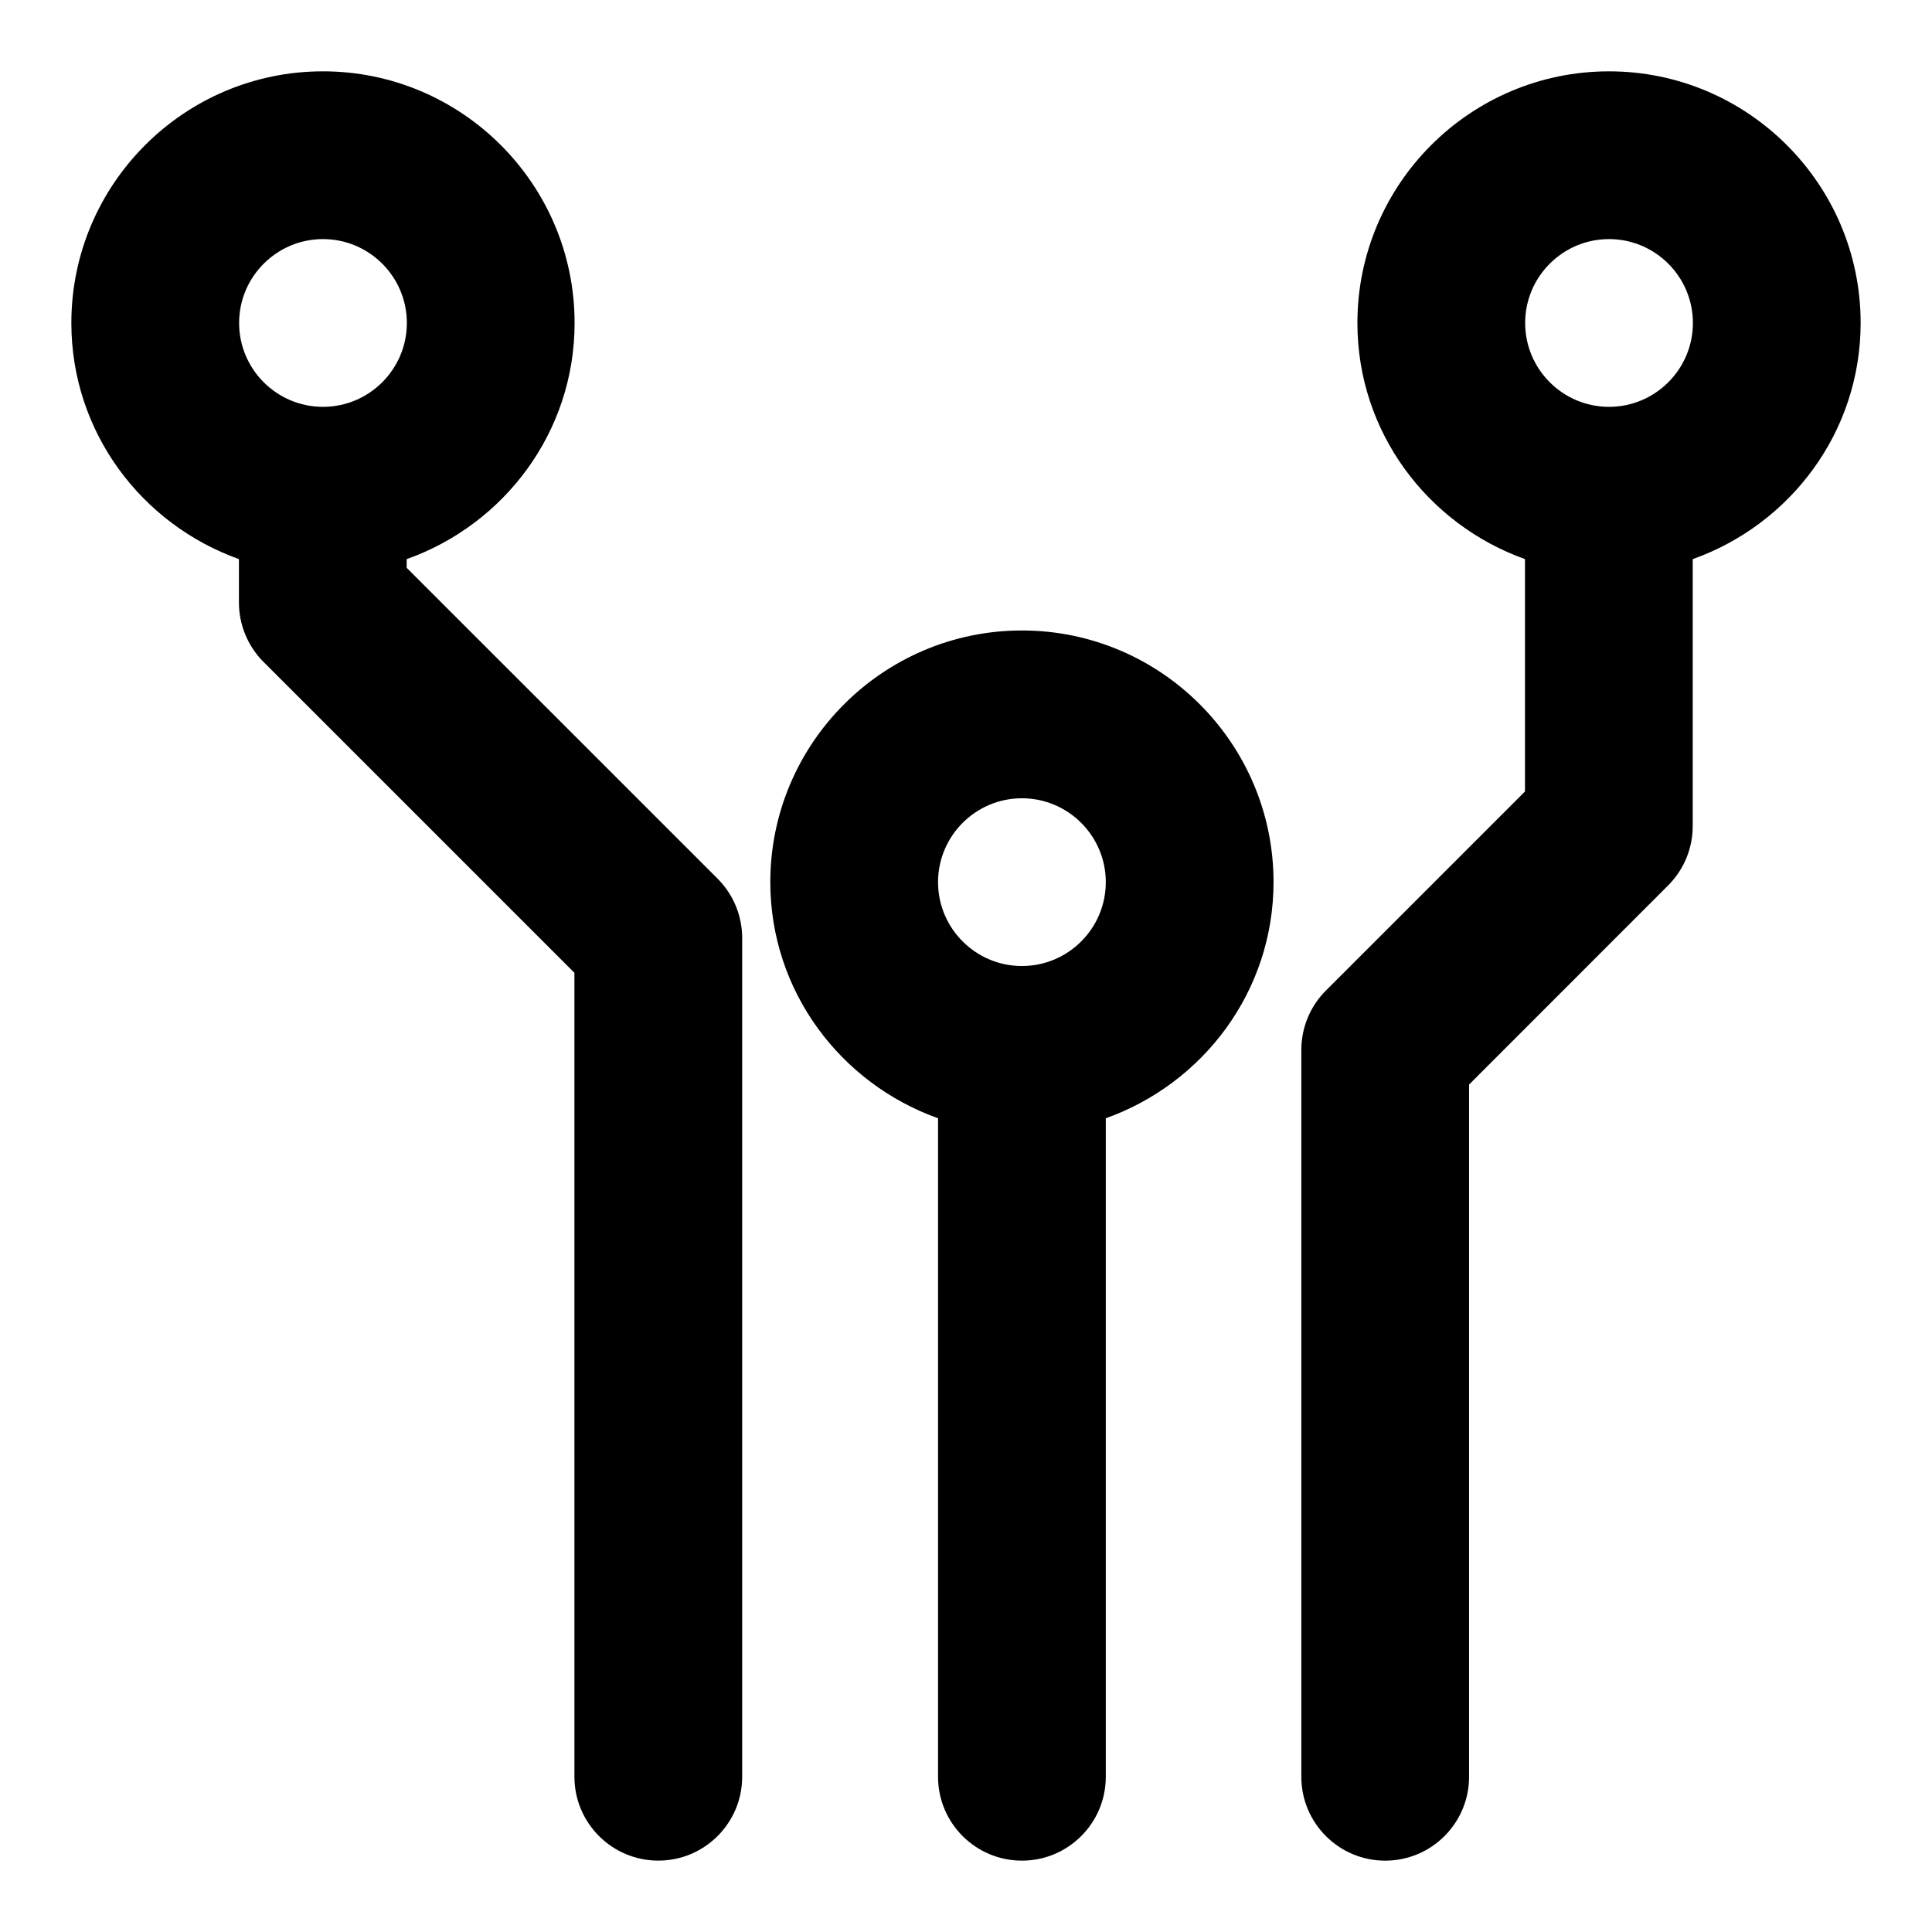
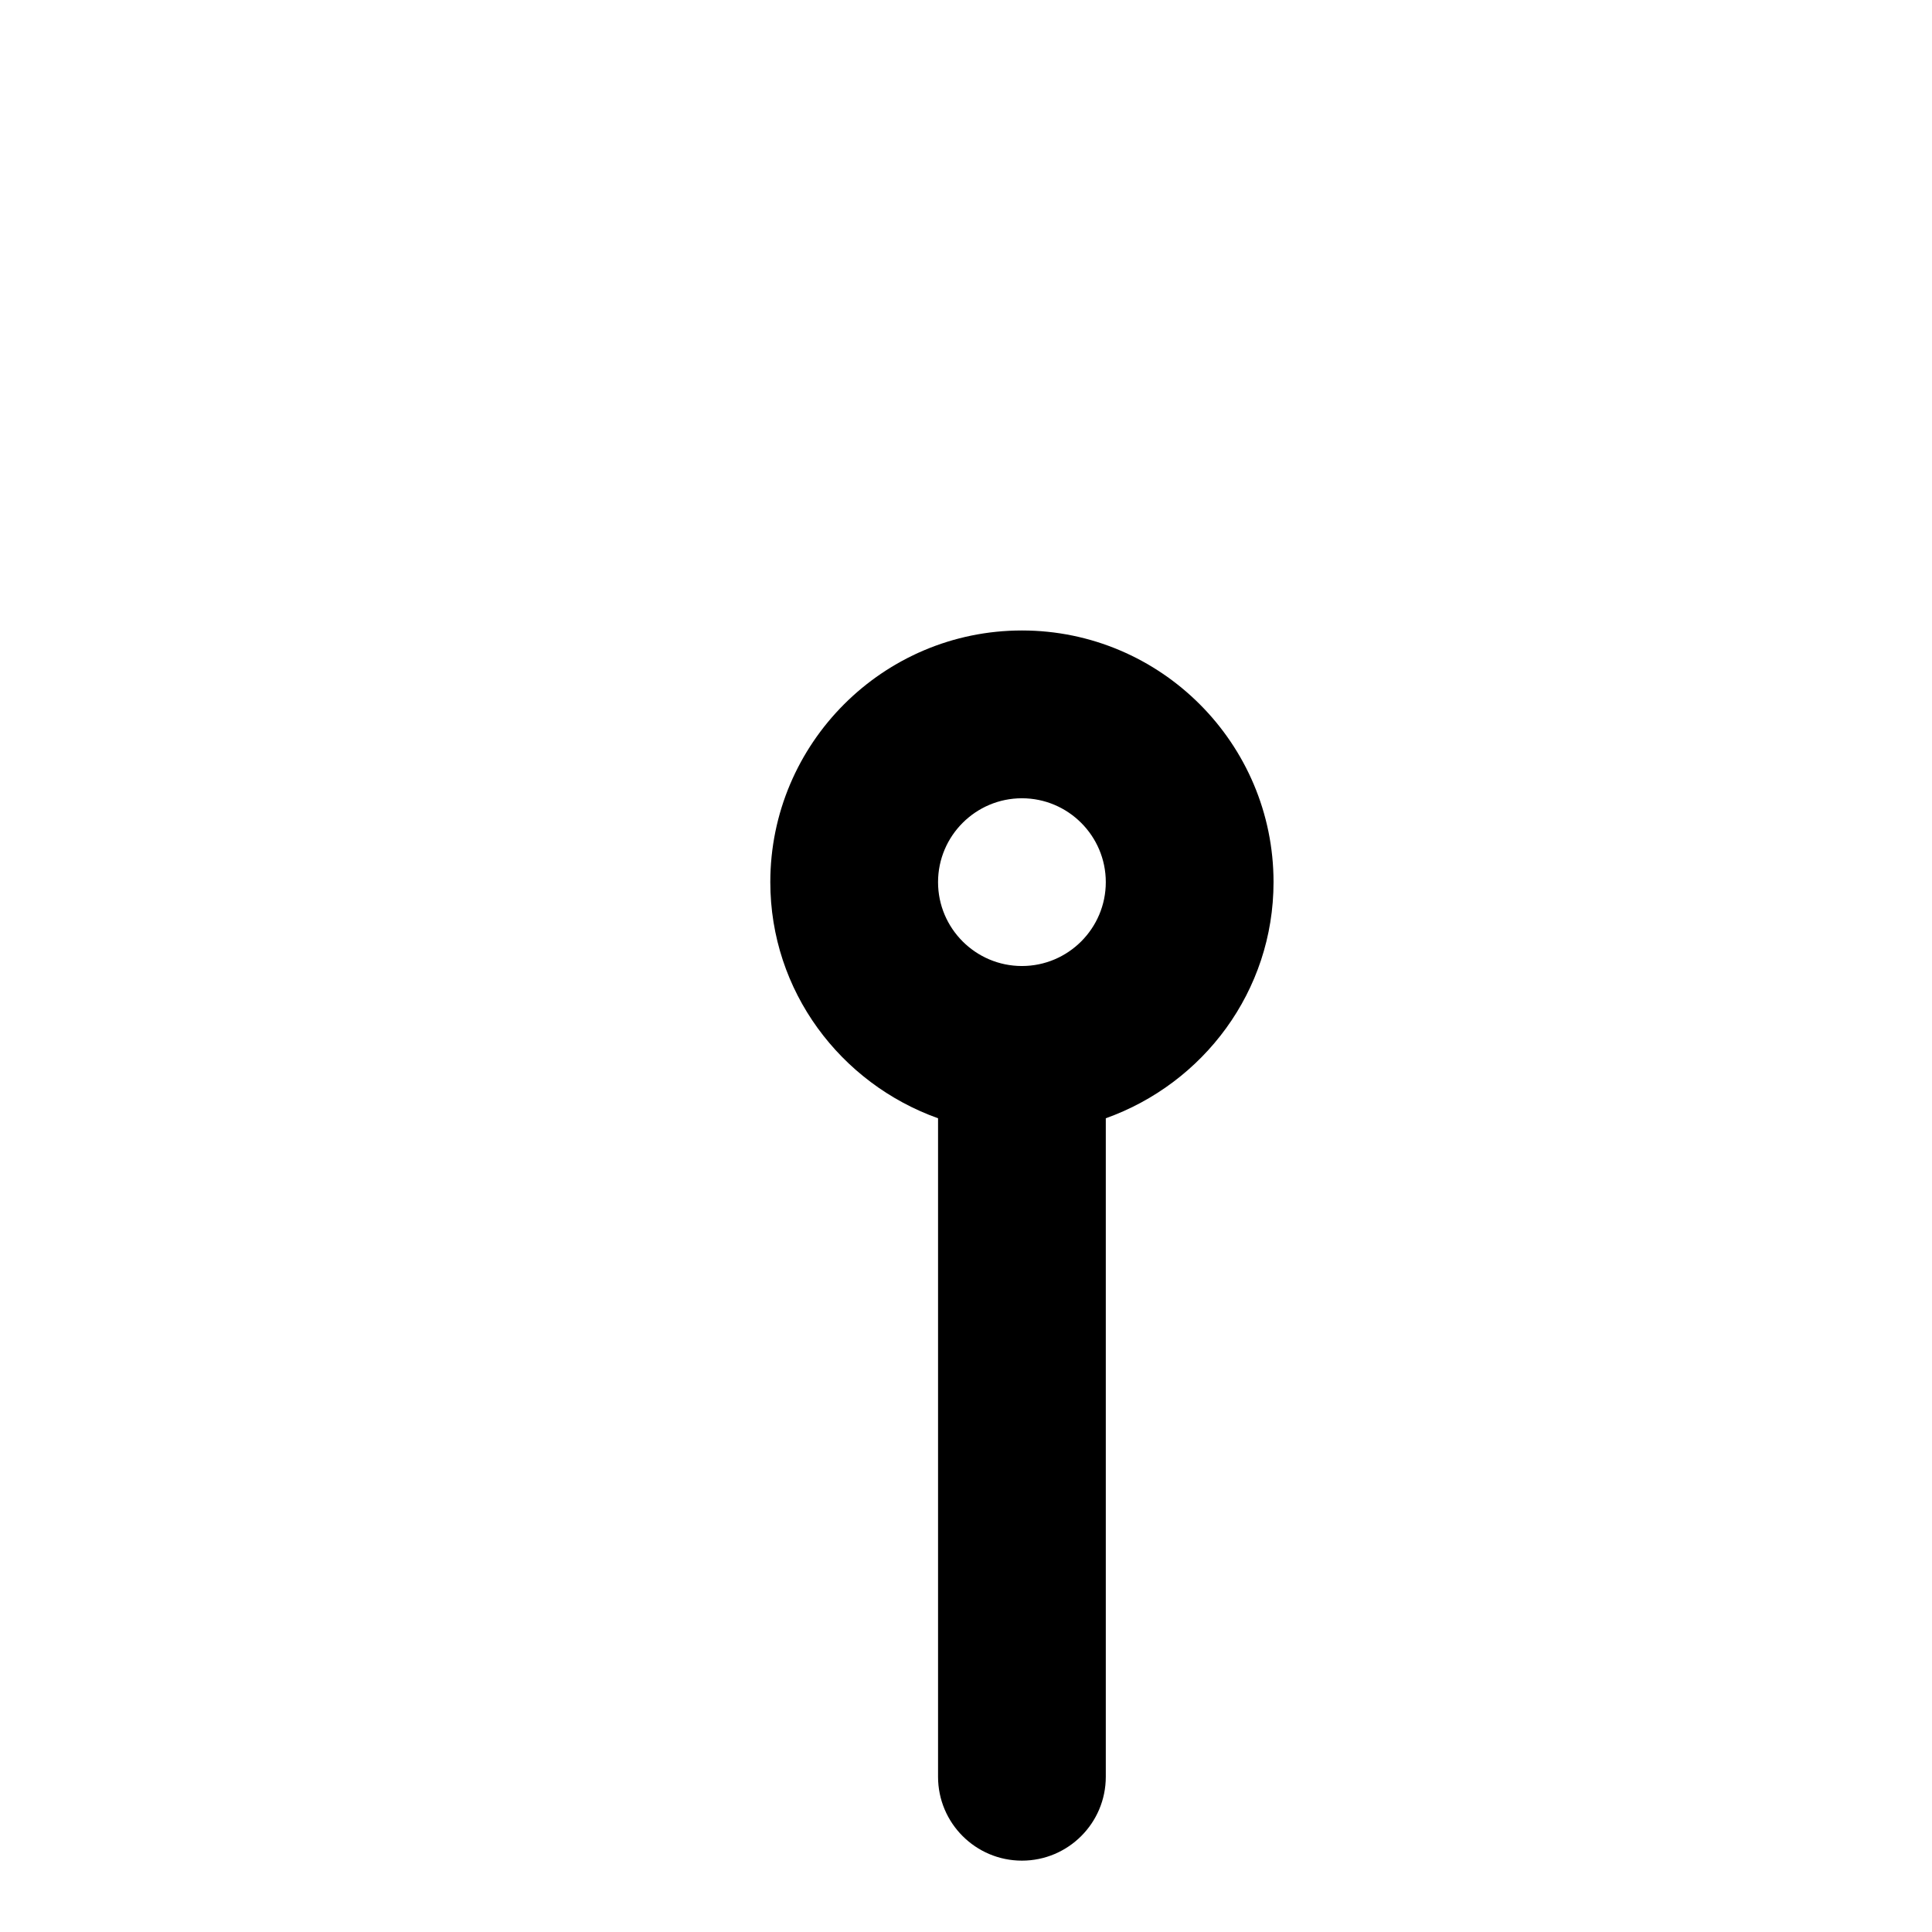
<svg xmlns="http://www.w3.org/2000/svg" fill="#000000" width="800px" height="800px" version="1.1" viewBox="144 144 512 512">
  <g>
    <path d="m414.82 637.09c12.27 0 22.227-9.957 22.227-22.227v-174.51c25.812-9.203 44.453-33.652 44.453-62.59 0-36.762-29.918-66.68-66.68-66.68-36.762 0-66.68 29.918-66.68 66.68 0 28.938 18.641 53.375 44.453 62.59v174.51c0 12.27 9.957 22.227 22.227 22.227zm0-281.54c12.254 0 22.227 9.973 22.227 22.227 0 12.254-9.973 22.227-22.227 22.227s-22.227-9.973-22.227-22.227c0-12.254 9.973-22.227 22.227-22.227z" />
-     <path d="m637.09 229.59c0-36.781-29.918-66.684-66.68-66.684-36.766 0-66.684 29.902-66.684 66.684 0 28.926 18.609 53.359 44.41 62.574v61.582l-52.766 52.766c-4.164 4.164-6.504 9.824-6.504 15.723v192.63c0 12.27 9.957 22.227 22.227 22.227 12.27 0 22.227-9.957 22.227-22.227v-183.45l52.75-52.766c4.164-4.164 6.519-9.824 6.519-15.723v-70.754c25.844-9.188 44.5-33.637 44.5-62.59zm-66.68 22.227c-12.258 0-22.227-9.973-22.227-22.227s9.969-22.227 22.227-22.227c12.254 0 22.227 9.973 22.227 22.227s-9.973 22.227-22.227 22.227z" />
-     <path d="m162.91 229.59c0 28.926 18.609 53.359 44.41 62.574v11.516c0 5.883 2.34 11.543 6.504 15.723l82.402 82.402 0.004 213.05c0 12.27 9.957 22.227 22.227 22.227s22.227-9.957 22.227-22.227v-222.27c0-5.898-2.34-11.543-6.504-15.723l-82.406-82.387v-2.297c25.844-9.188 44.5-33.637 44.5-62.59 0-36.781-29.918-66.684-66.68-66.684-36.766 0-66.684 29.902-66.684 66.684zm66.684-22.227c12.254 0 22.227 9.973 22.227 22.227s-9.973 22.227-22.227 22.227-22.227-9.973-22.227-22.227 9.973-22.227 22.227-22.227z" />
  </g>
</svg>